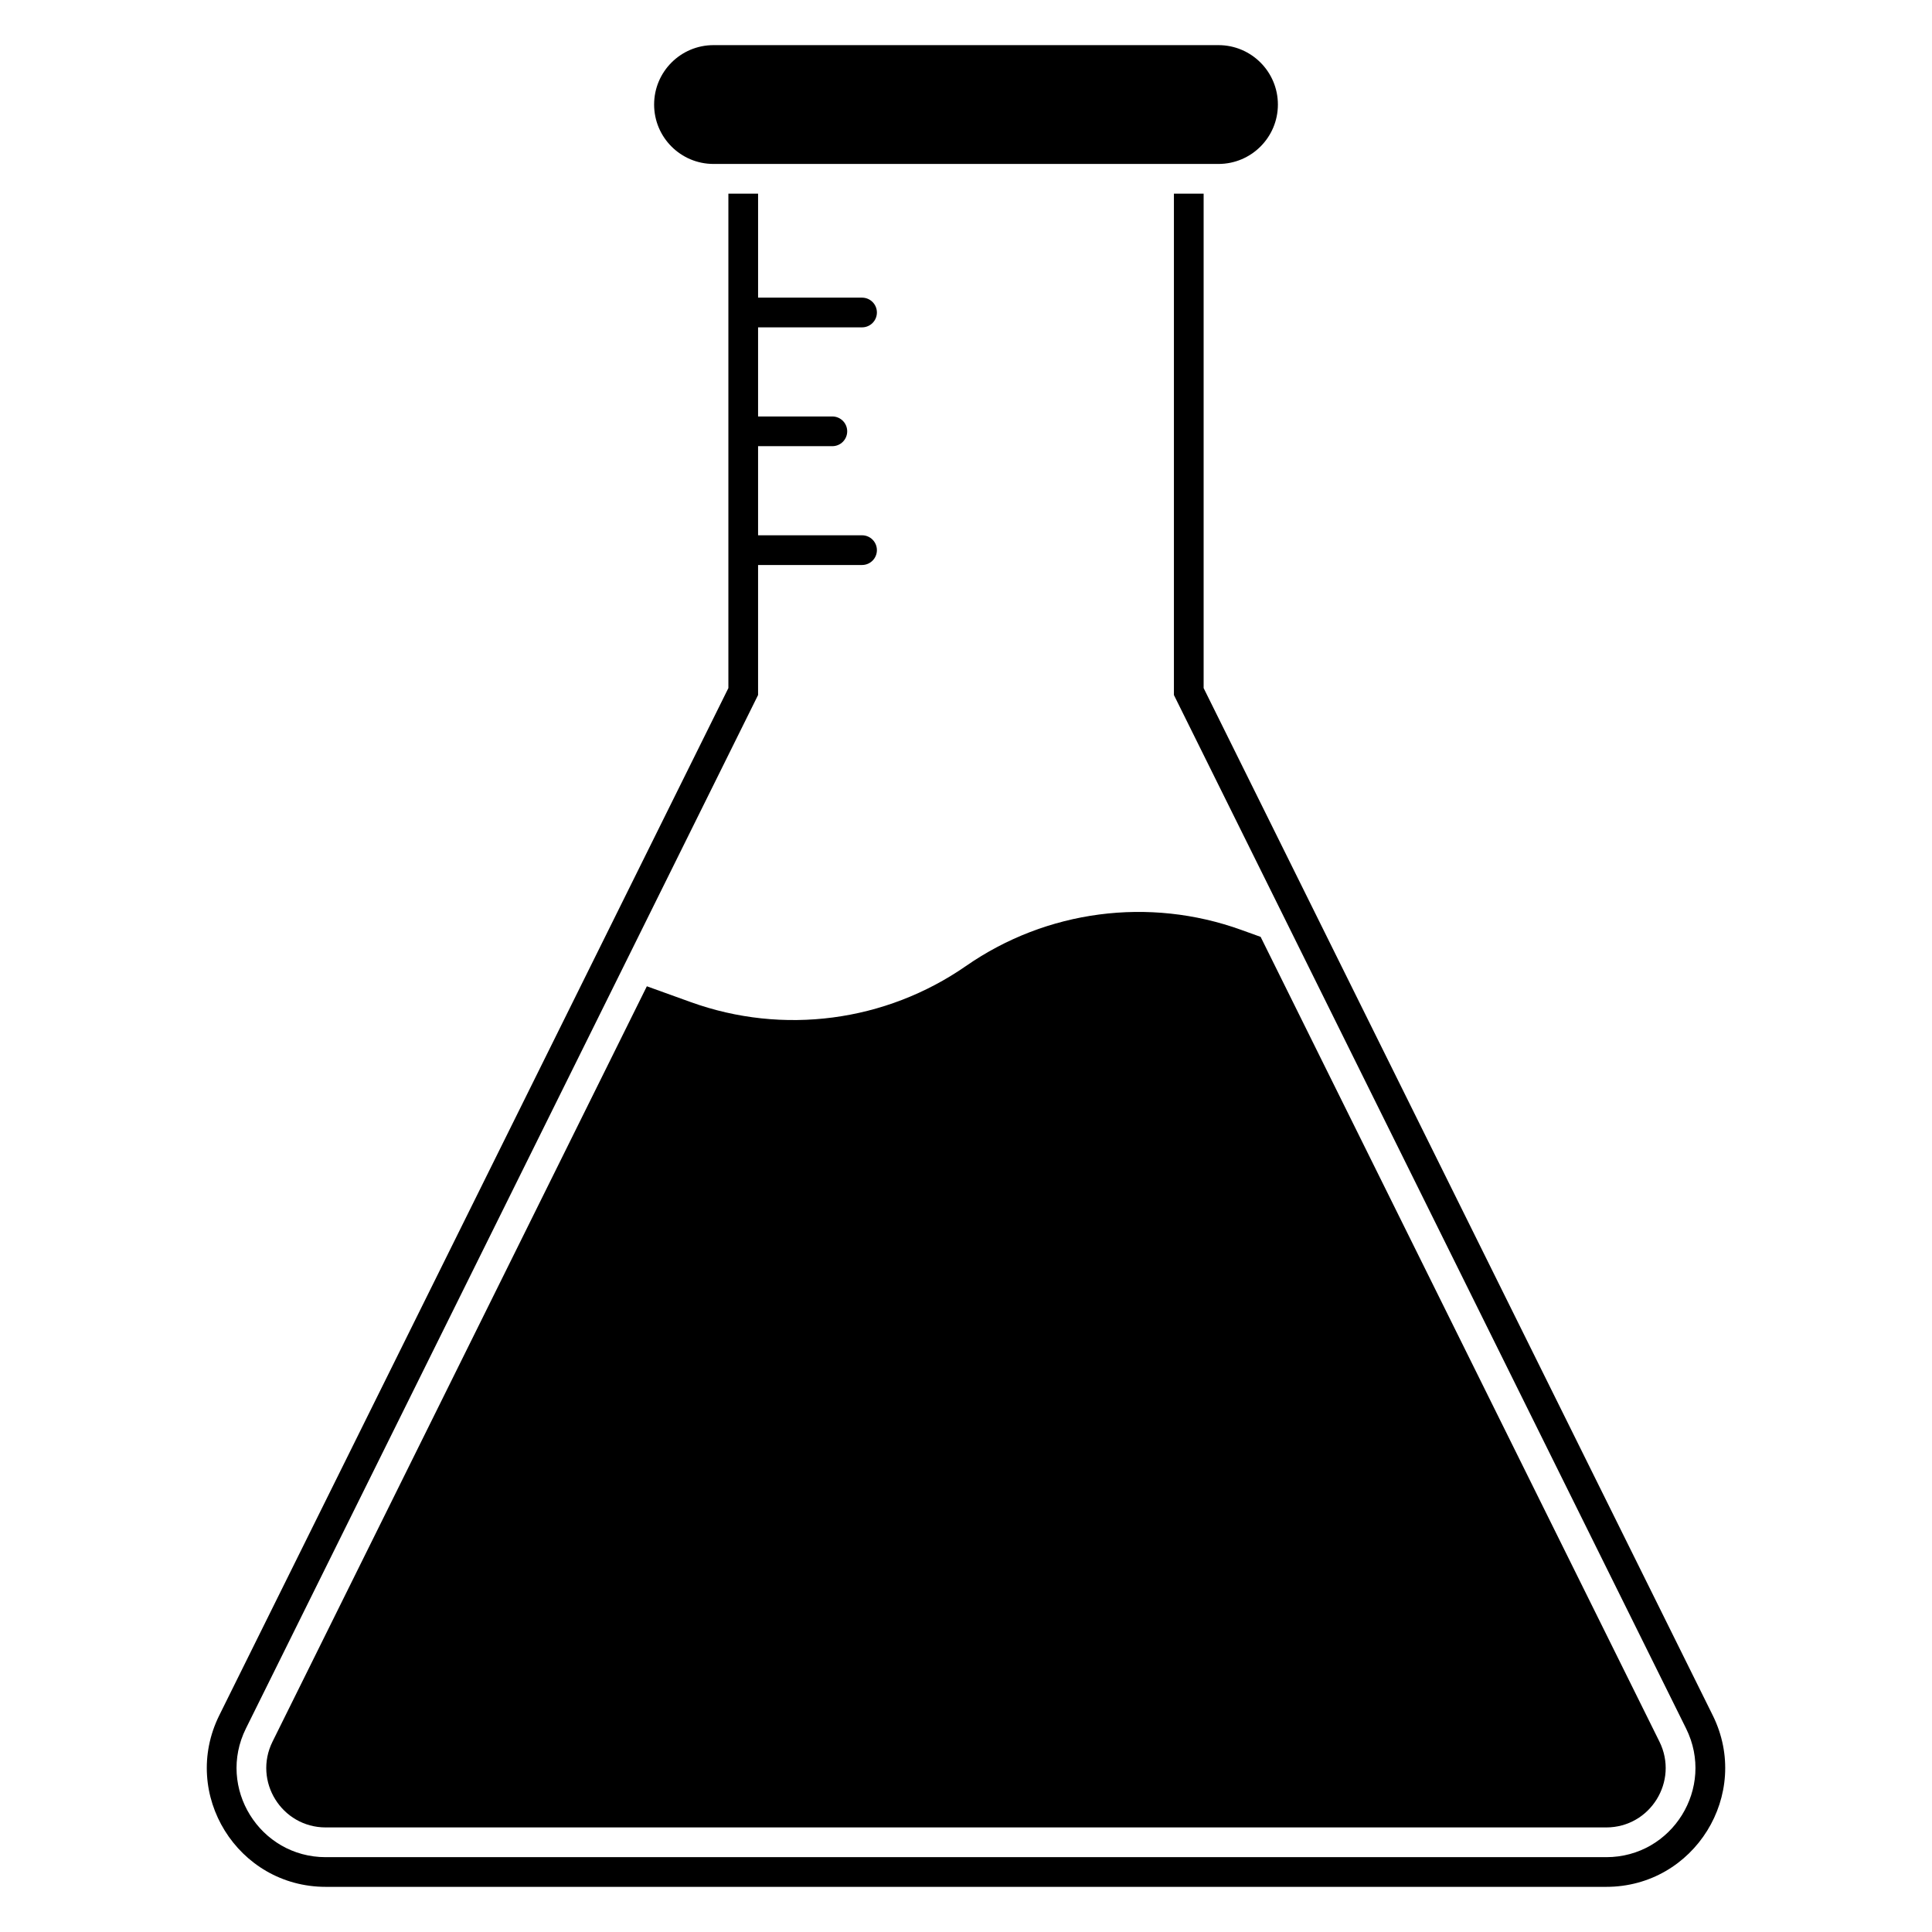
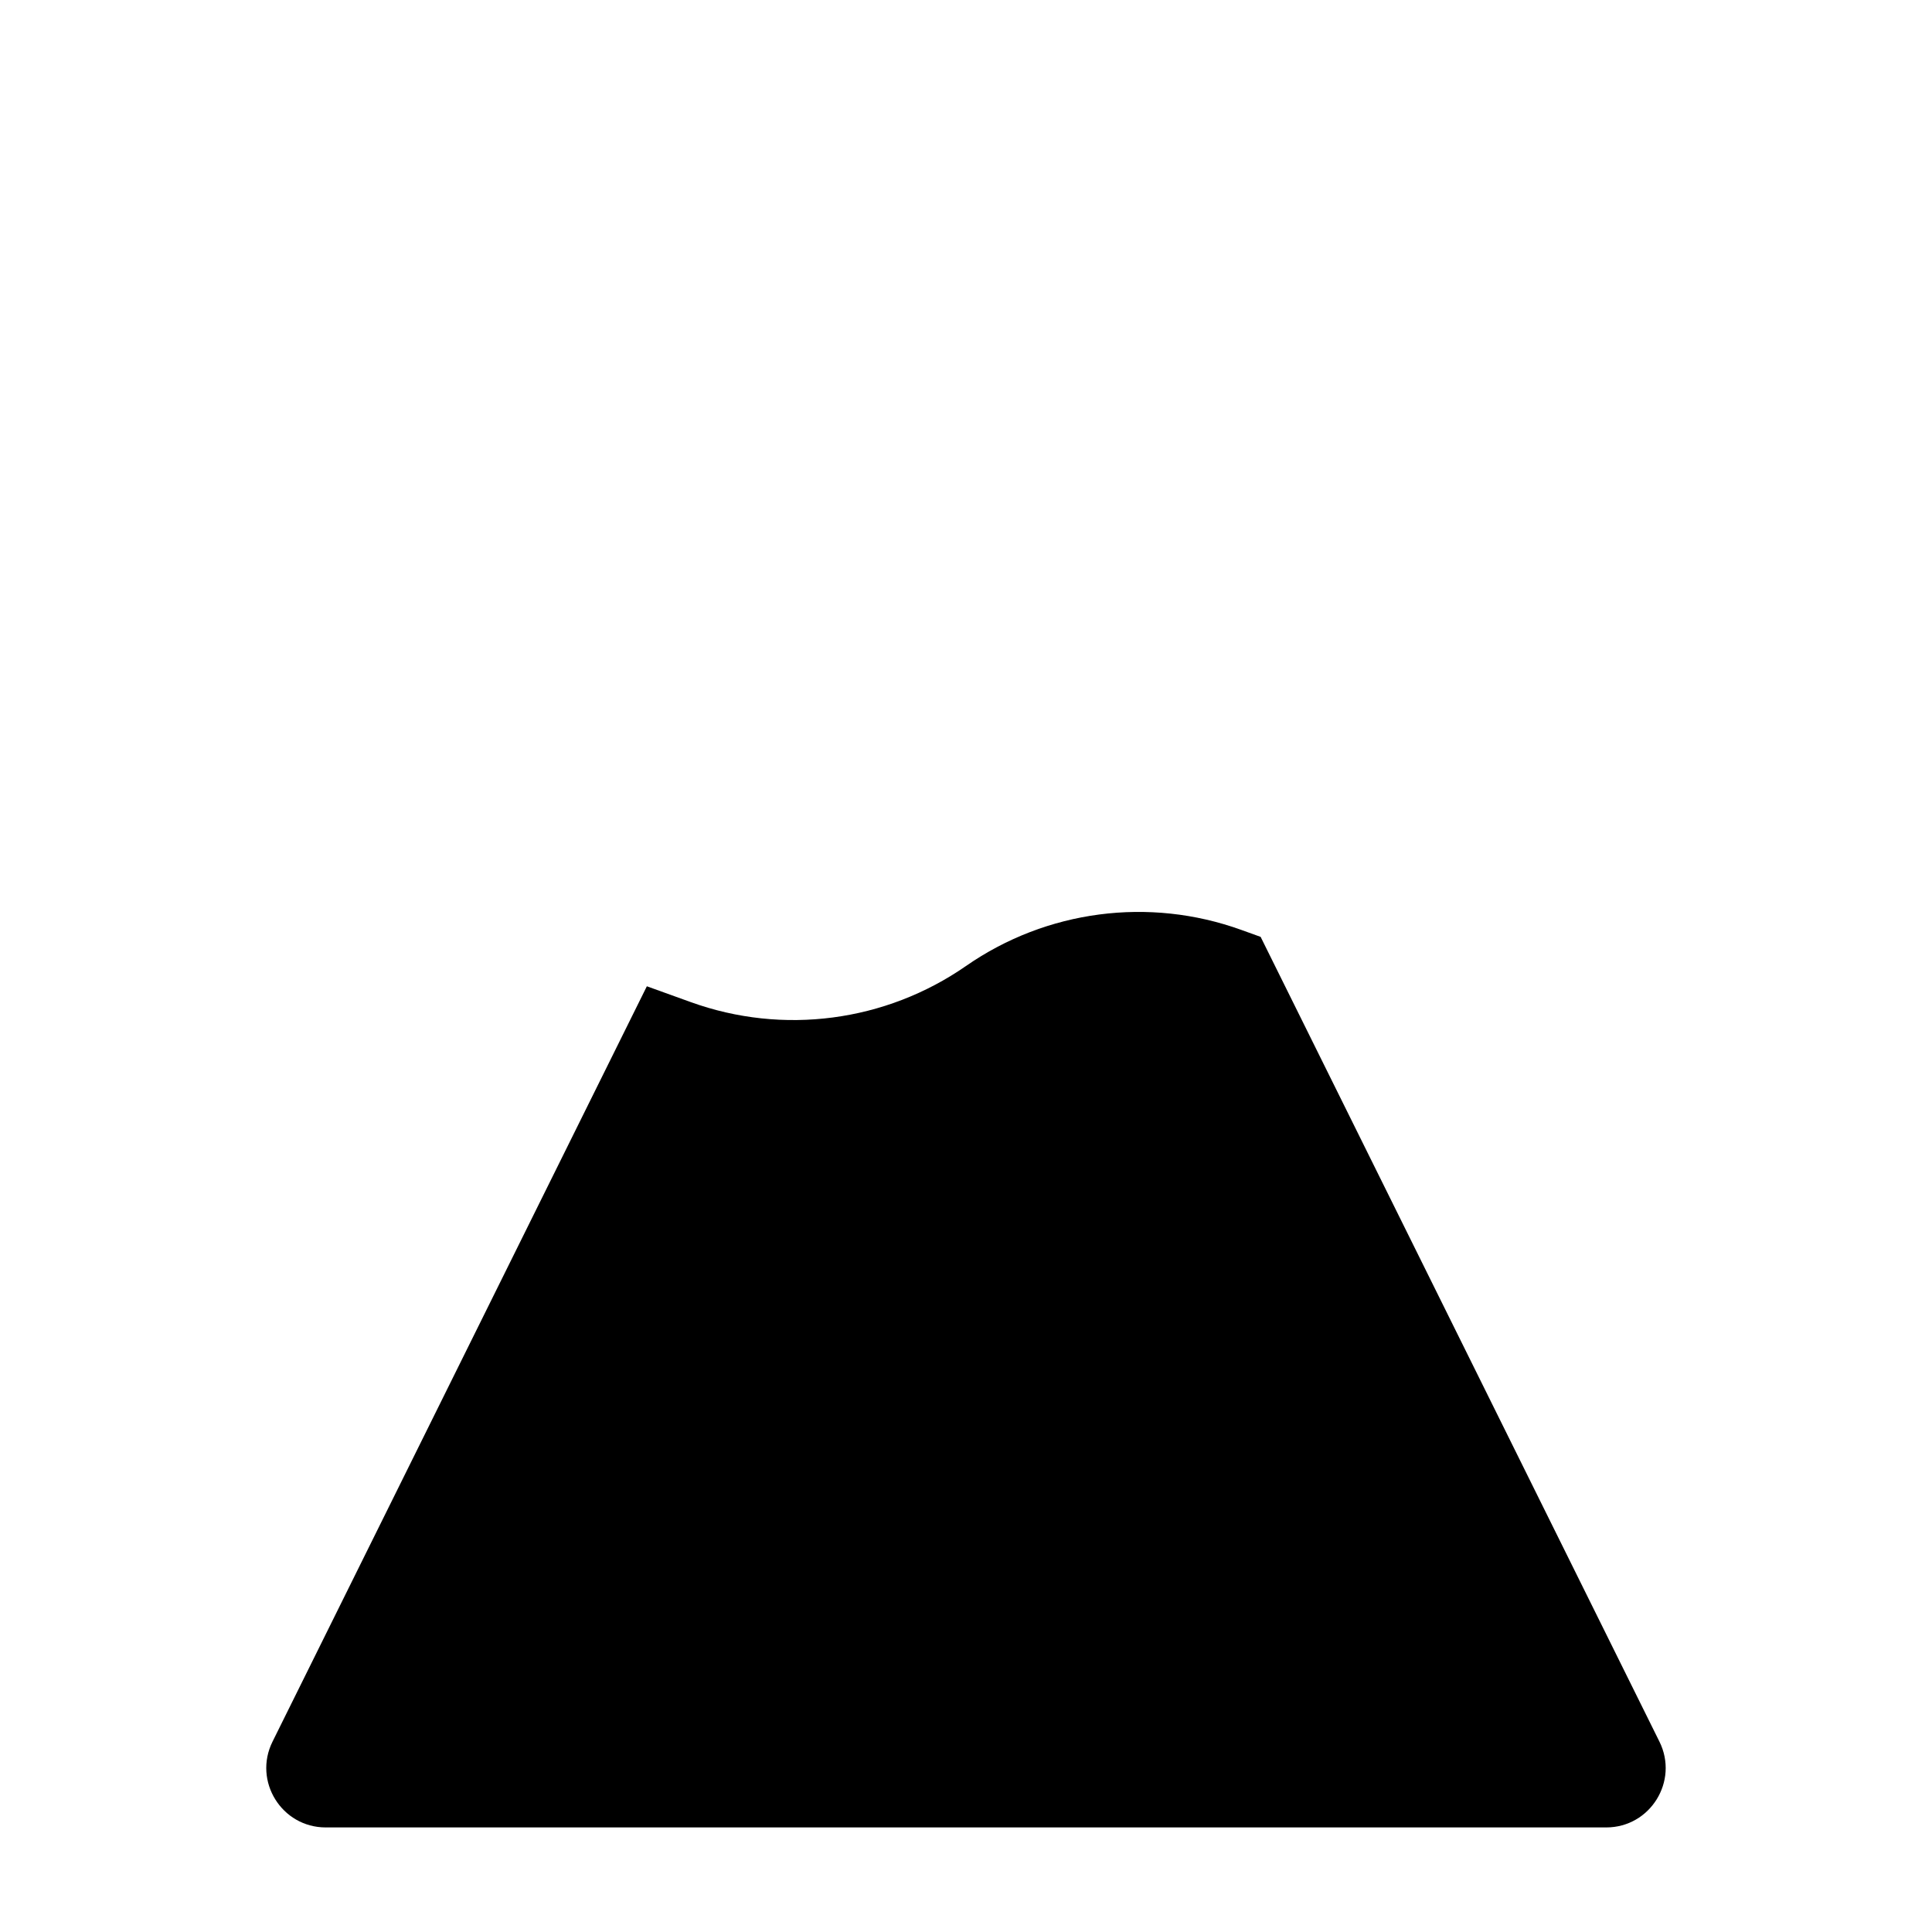
<svg xmlns="http://www.w3.org/2000/svg" fill="#000000" width="800px" height="800px" version="1.1" viewBox="144 144 512 512">
  <g>
-     <path d="m333.09 155.96c-8.695 0-15.742 7.051-15.742 15.746 0 8.695 7.047 15.742 15.742 15.742h133.82c8.695 0 15.746-7.047 15.746-15.742 0-8.695-7.051-15.746-15.746-15.746z" />
-     <path d="m372.45 222.88c2.176 0 3.938 1.762 3.938 3.934 0 2.176-1.762 3.938-3.938 3.938h-27.551v23.617h19.68c2.176 0 3.938 1.762 3.938 3.934 0 2.176-1.762 3.938-3.938 3.938h-19.68v23.617h27.551c2.176 0 3.938 1.762 3.938 3.934 0 2.176-1.762 3.938-3.938 3.938h-27.551v34.457l-135.73 273.88c-7.777 15.695 3.641 34.102 21.16 34.102h339.34c17.52 0 28.938-18.406 21.16-34.102l-135.73-273.88v-132.86h7.875v131.02l134.91 272.22c10.371 20.926-4.856 45.469-28.215 45.469h-339.34c-23.359 0-38.586-24.543-28.211-45.469l134.91-272.22v-131.02h7.871v27.555z" />
    <path d="m478.08 392.28-5.148-1.855c-24.426-8.809-51.609-5.242-72.934 9.574-21.328 14.812-48.508 18.383-72.938 9.57l-11.637-4.195-99.203 200.18c-5.188 10.465 2.426 22.734 14.105 22.734h339.34c11.68 0 19.289-12.27 14.105-22.734z" />
  </g>
</svg>